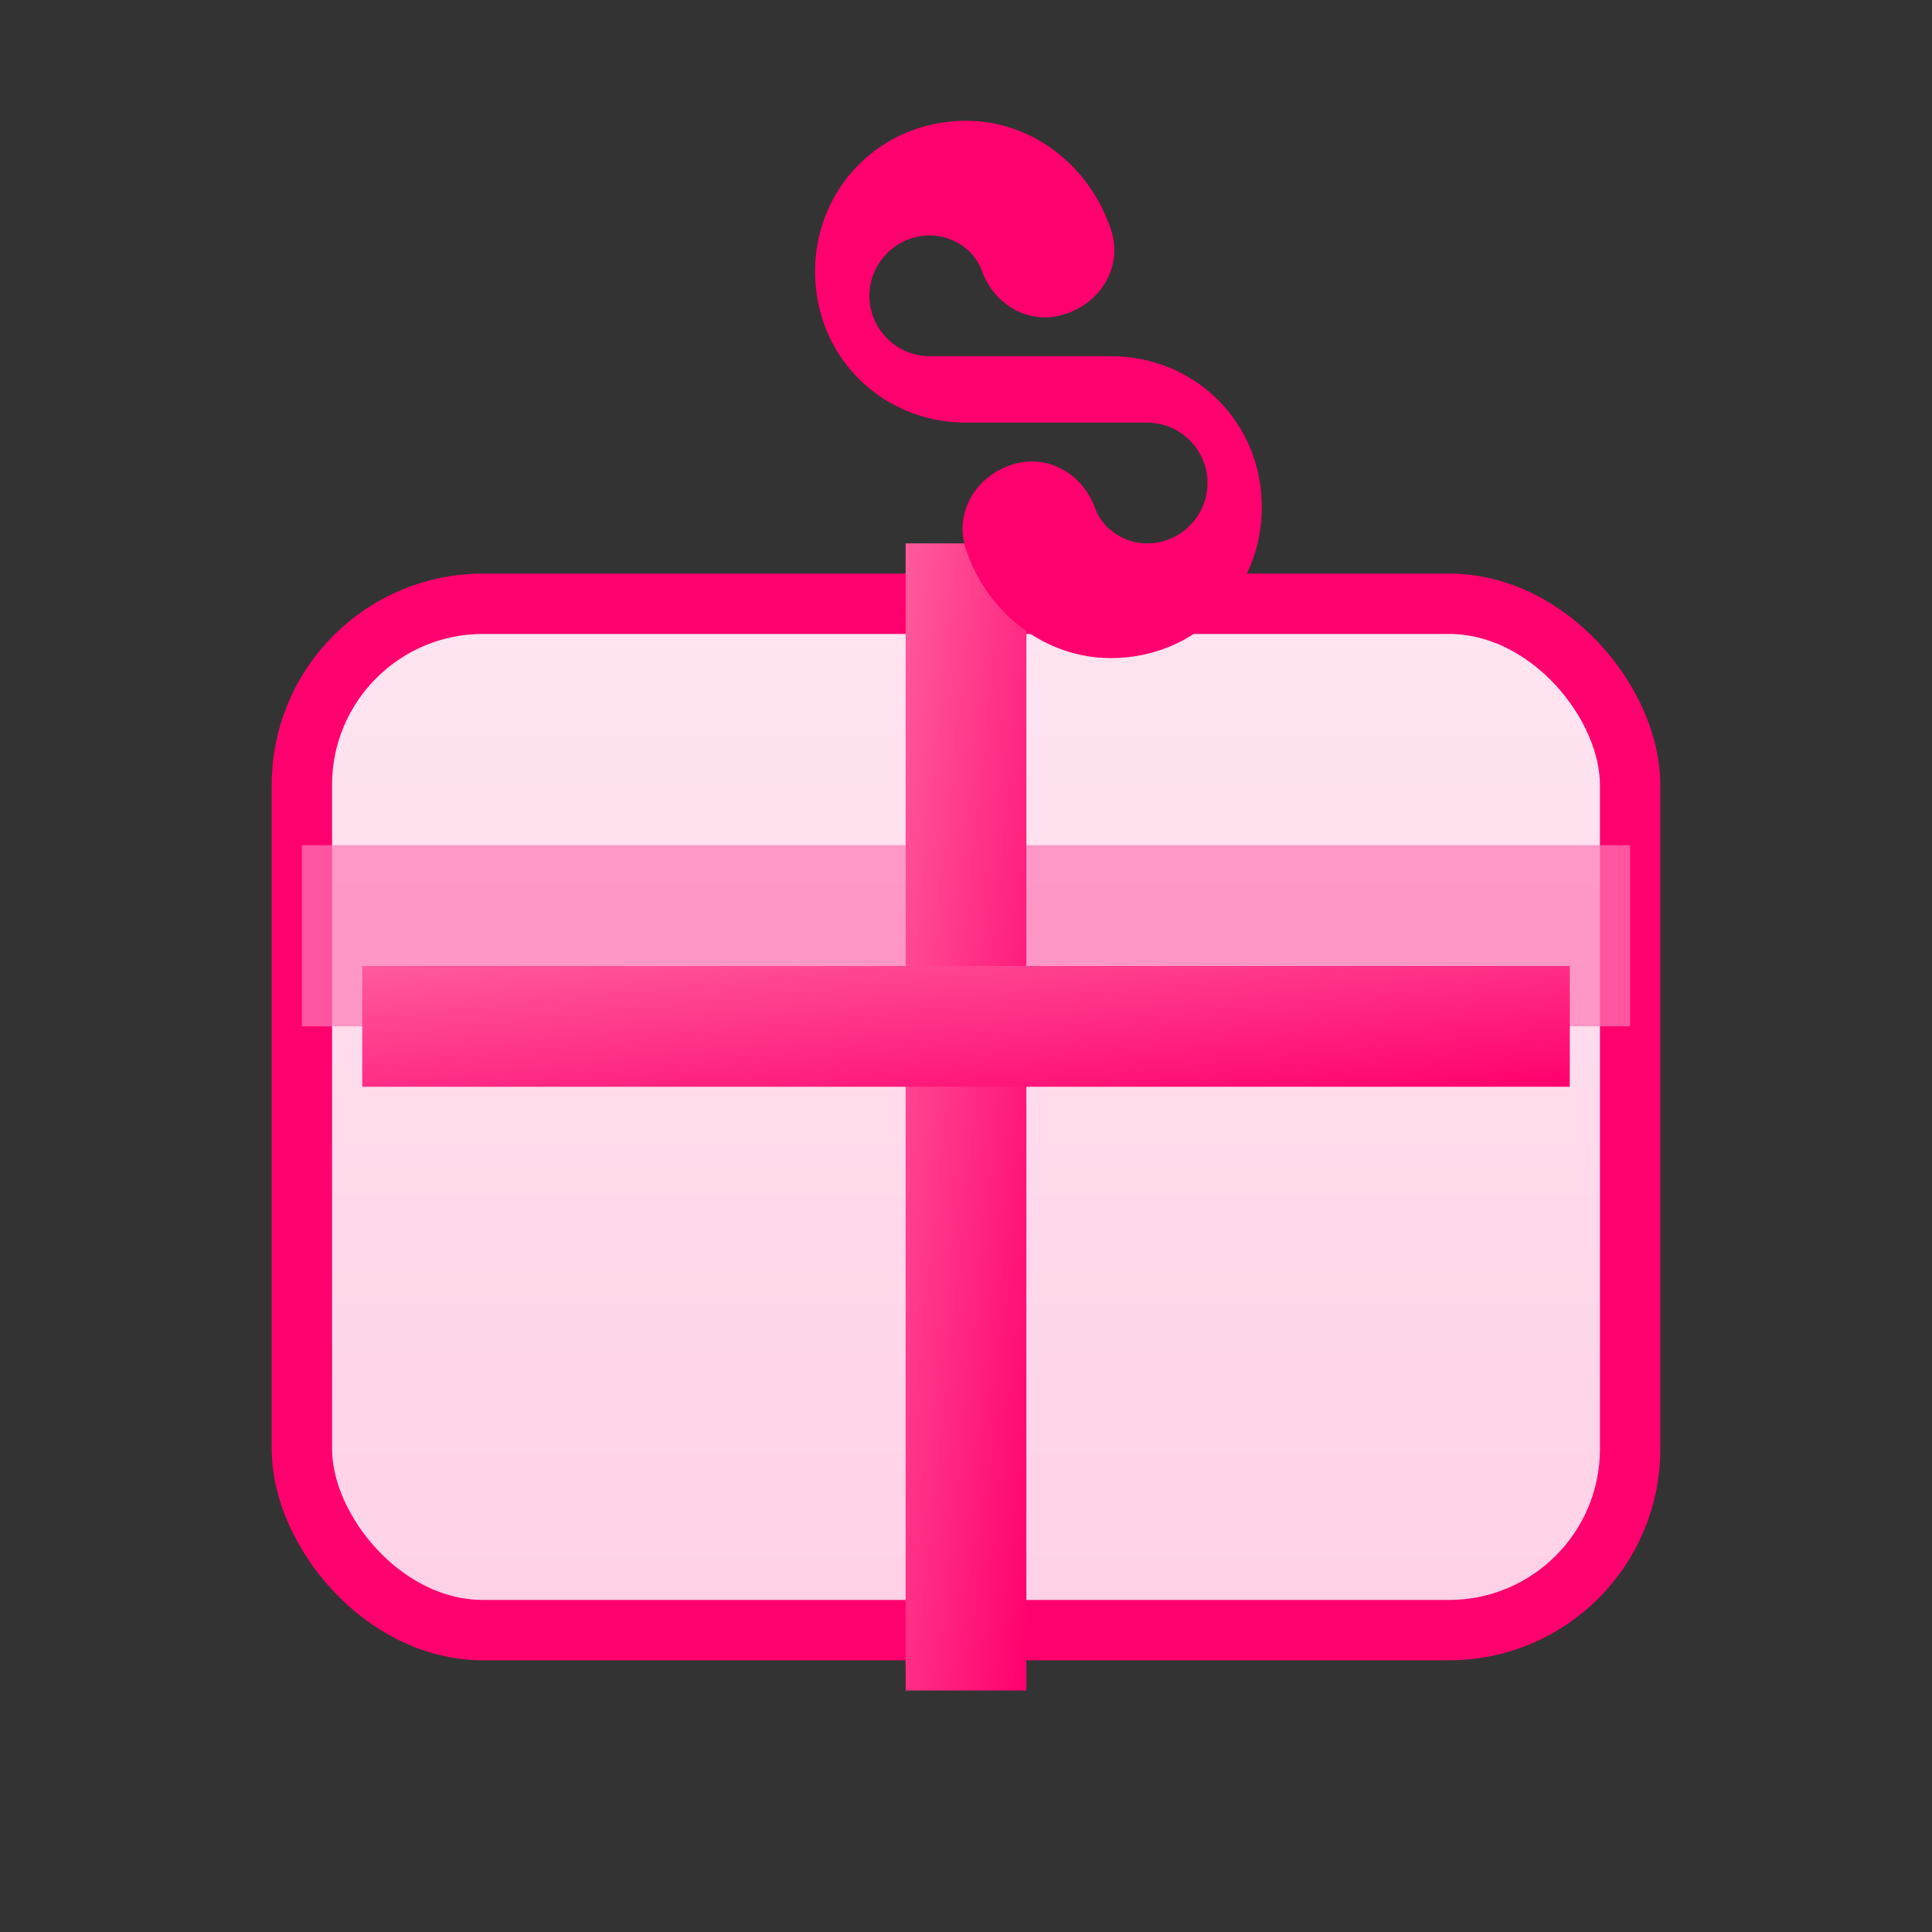
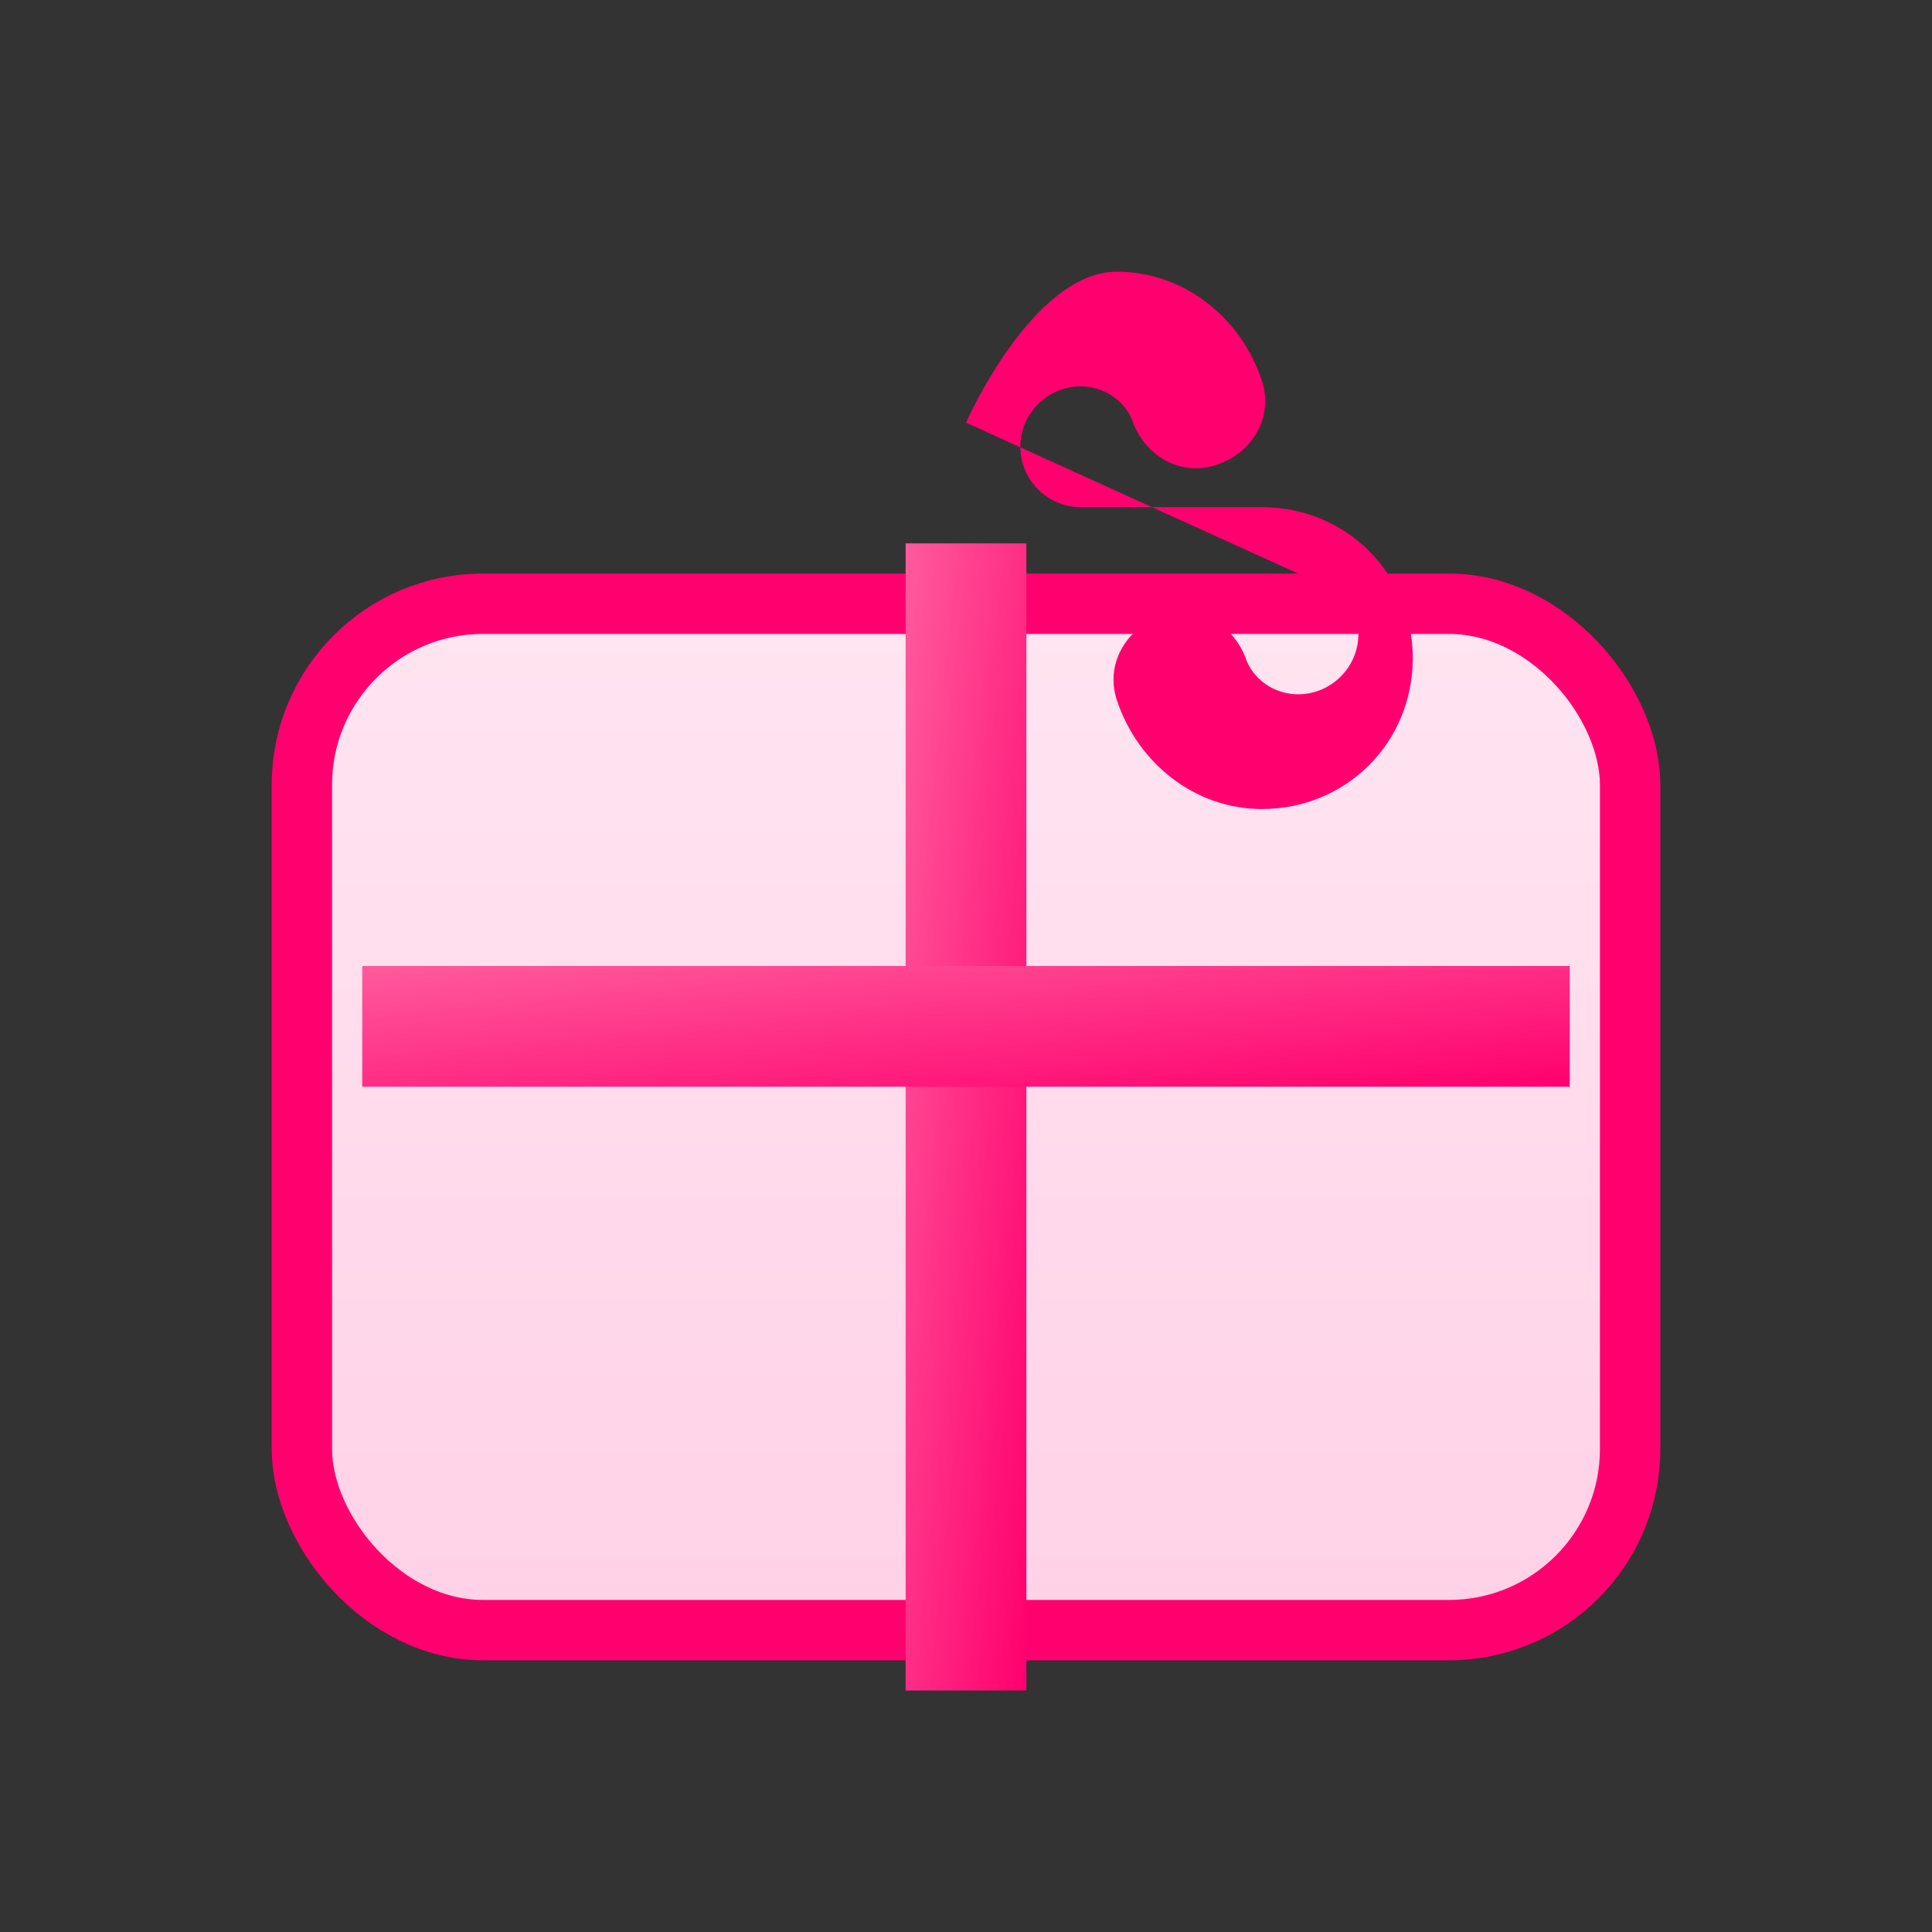
<svg xmlns="http://www.w3.org/2000/svg" viewBox="0 0 64 64" role="img" aria-label="Gift icon">
  <rect x="0" y="0" width="64" height="64" fill="#333333" stroke="none" />
  <defs>
    <linearGradient id="ribbon" x1="0%" y1="0%" x2="100%" y2="100%">
      <stop offset="0%" stop-color="#ff5a9c" />
      <stop offset="100%" stop-color="#ff006e" />
    </linearGradient>
    <linearGradient id="box" x1="0%" y1="0%" x2="0%" y2="100%">
      <stop offset="0%" stop-color="#ffe5f1" />
      <stop offset="100%" stop-color="#ffd1e7" />
    </linearGradient>
  </defs>
  <rect x="10" y="20" width="44" height="34" rx="6" fill="url(#box)" stroke="#ff006e" stroke-width="2" />
-   <rect x="10" y="28" width="44" height="6" fill="#ff7ab5" opacity="0.7" />
  <rect x="30" y="18" width="4" height="38" fill="url(#ribbon)" />
  <rect x="12" y="32" width="40" height="4" fill="url(#ribbon)" />
-   <path fill="#ff006e" d="M32 14c-2.8 0-5-2.2-5-5s2.2-5 5-5c2.2 0 4.1 1.5 4.8 3.6.4 1.2-.3 2.4-1.5 2.8-1.2.4-2.4-.3-2.8-1.5-.3-.7-1-1.1-1.7-1.1-1.1 0-2 .9-2 2s.9 2 2 2h6c2.8 0 5 2.2 5 5s-2.2 5-5 5c-2.2 0-4.1-1.5-4.8-3.6-.4-1.2.3-2.4 1.5-2.8 1.2-.4 2.4.3 2.8 1.5.3.7 1 1.1 1.7 1.1 1.1 0 2-.9 2-2s-.9-2-2-2z" />
+   <path fill="#ff006e" d="M32 14s2.2-5 5-5c2.2 0 4.1 1.5 4.8 3.6.4 1.2-.3 2.4-1.5 2.8-1.2.4-2.4-.3-2.8-1.5-.3-.7-1-1.1-1.7-1.1-1.1 0-2 .9-2 2s.9 2 2 2h6c2.8 0 5 2.2 5 5s-2.2 5-5 5c-2.2 0-4.1-1.5-4.8-3.6-.4-1.2.3-2.4 1.5-2.8 1.2-.4 2.4.3 2.8 1.5.3.7 1 1.1 1.7 1.1 1.1 0 2-.9 2-2s-.9-2-2-2z" />
</svg>